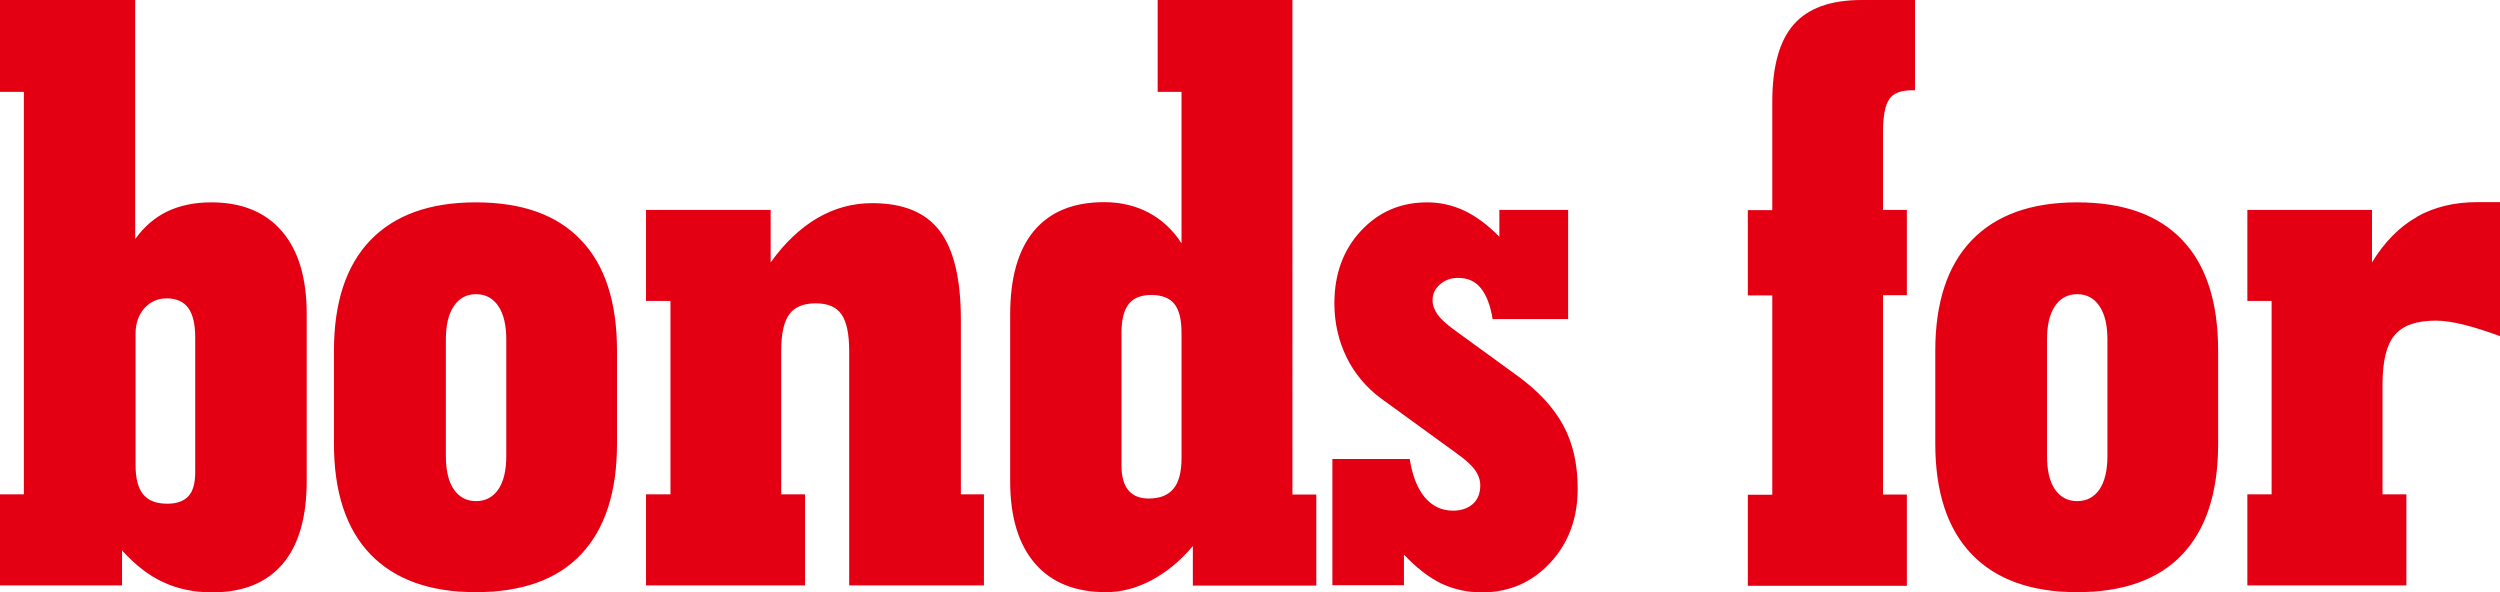
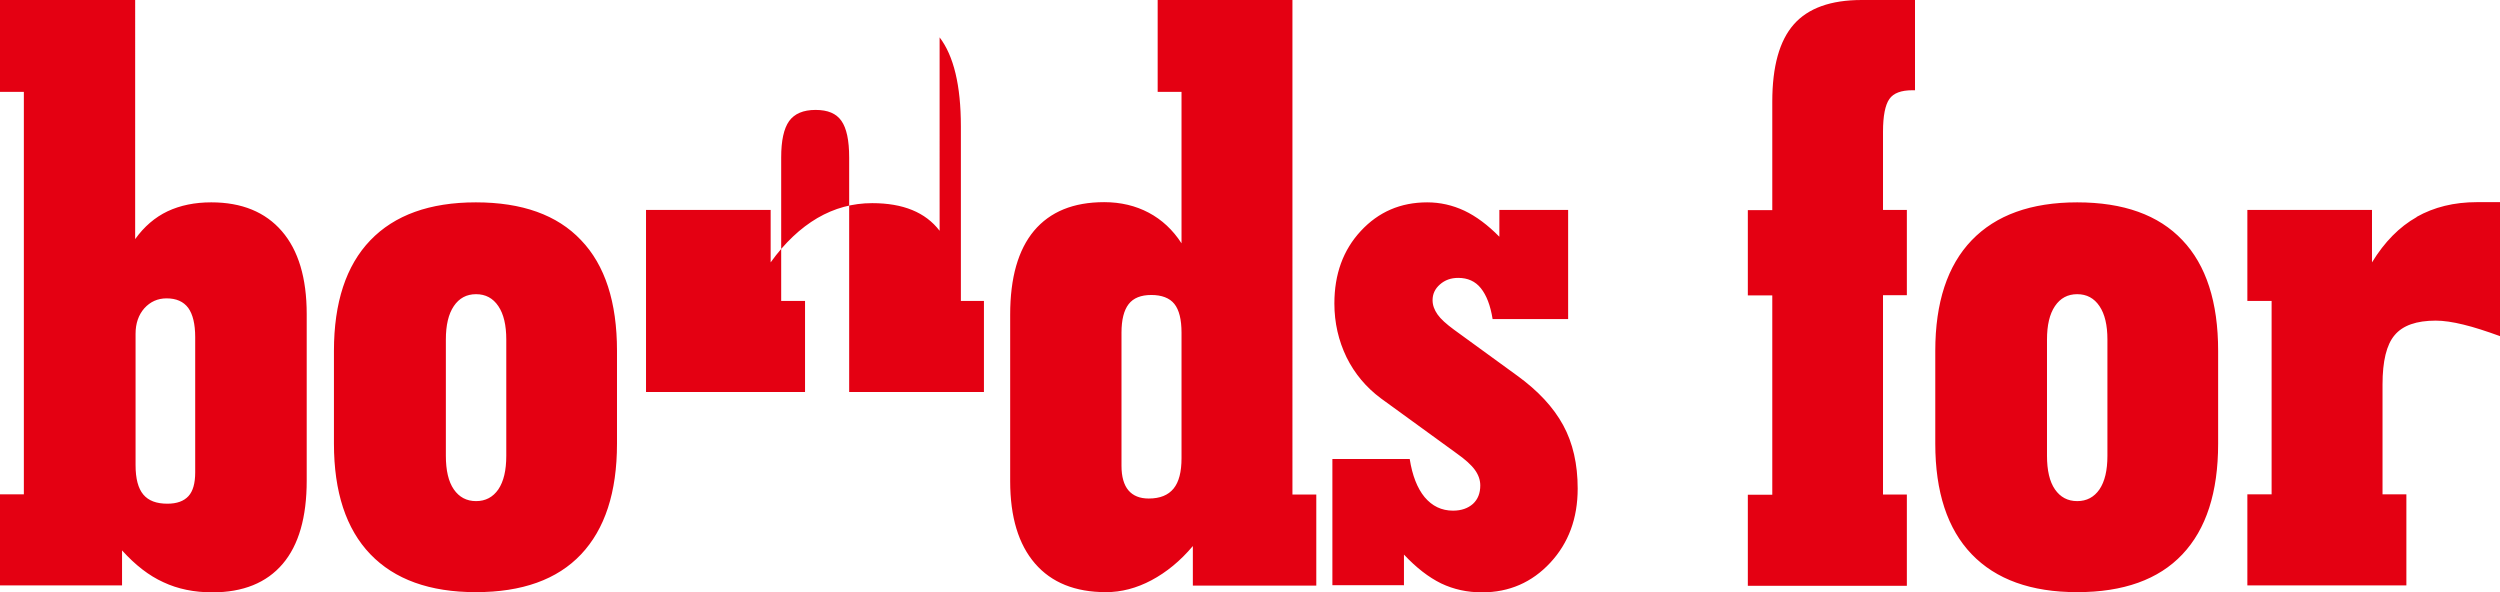
<svg xmlns="http://www.w3.org/2000/svg" id="_レイヤー_2" viewBox="0 0 125.77 29.79">
  <defs>
    <style>.cls-1{fill:#e40012;}</style>
  </defs>
  <g id="_レイヤー_3">
-     <path class="cls-1" d="M121.58,10.92c-.87.49-1.62,1.25-2.25,2.28v-2.64h-6.27v4.58h1.22v9.73h-1.22v4.58h8v-4.58h-1.2v-5.53c0-1.17.2-2,.61-2.48.41-.49,1.1-.73,2.07-.73.39,0,.86.07,1.39.2.54.13,1.15.33,1.84.58v-6.74h-1.16c-1.15,0-2.16.25-3.03.74M106.02,22.93c0,.73-.13,1.29-.4,1.69-.27.39-.64.59-1.12.59s-.85-.2-1.12-.59c-.27-.39-.4-.96-.4-1.69v-5.85c0-.72.13-1.28.4-1.68s.64-.6,1.12-.6.85.2,1.12.6c.27.4.4.96.4,1.68v5.85ZM109.79,12.08c-1.2-1.27-2.97-1.9-5.29-1.9s-4.09.64-5.31,1.91c-1.22,1.27-1.83,3.13-1.83,5.56v4.67c0,2.43.61,4.29,1.83,5.56,1.22,1.27,2.99,1.91,5.31,1.91s4.09-.63,5.29-1.9c1.2-1.27,1.8-3.12,1.8-5.57v-4.67c0-2.45-.6-4.31-1.8-5.57M95.93,29.46v-4.58h-1.2v-10.03h1.2v-4.29h-1.2v-3.93c0-.8.11-1.35.32-1.65.21-.3.6-.44,1.16-.44h.13V0h-2.68c-1.56,0-2.7.41-3.42,1.23-.72.82-1.08,2.11-1.08,3.89v5.45h-1.23v4.29h1.23v10.03h-1.23v4.58h8ZM70.63,29.46v-1.56c.62.66,1.24,1.14,1.87,1.45.63.3,1.31.45,2.06.45,1.36,0,2.51-.5,3.43-1.49.92-.99,1.38-2.23,1.38-3.73,0-1.23-.24-2.29-.73-3.19-.49-.9-1.26-1.73-2.31-2.49l-3.19-2.32c-.38-.28-.66-.53-.82-.76s-.25-.46-.25-.72c0-.31.12-.57.37-.79.25-.22.55-.33.92-.33.48,0,.86.17,1.14.52.28.35.48.86.59,1.55h3.8v-5.49h-3.46v1.35c-.58-.59-1.17-1.03-1.76-1.31-.6-.28-1.22-.42-1.87-.42-1.34,0-2.45.48-3.34,1.44-.89.96-1.33,2.17-1.33,3.65,0,.97.21,1.87.61,2.7.41.83.99,1.52,1.73,2.07l3.8,2.76c.44.31.75.59.93.84.18.25.27.51.27.78,0,.39-.12.7-.37.93-.25.22-.58.34-1,.34-.58,0-1.05-.23-1.43-.68-.37-.45-.62-1.09-.75-1.92h-3.89v6.35h3.59ZM60.01,29.46h6.21v-4.58h-1.2V0h-6.78v4.62h1.2v7.62c-.44-.68-.99-1.19-1.65-1.54-.66-.35-1.41-.53-2.24-.53-1.55,0-2.72.48-3.53,1.44-.8.96-1.2,2.36-1.2,4.22v8.38c0,1.8.42,3.18,1.25,4.14.83.96,2.02,1.44,3.57,1.44.77,0,1.54-.2,2.29-.6.75-.4,1.45-.97,2.08-1.72v1.98ZM56.42,16.74c0-.65.12-1.13.36-1.44.24-.31.62-.46,1.14-.46s.92.15,1.16.45c.24.3.36.78.36,1.45v6.31c0,.69-.13,1.2-.4,1.53-.27.33-.68.5-1.25.5-.45,0-.79-.14-1.02-.41-.23-.27-.35-.69-.35-1.23v-6.69ZM47.27,11.61c-.71-.93-1.84-1.39-3.39-1.39-.99,0-1.9.25-2.76.75-.85.5-1.64,1.24-2.35,2.23v-2.64h-6.27v4.58h1.23v9.73h-1.23v4.58h8v-4.58h-1.2v-7.22c0-.84.13-1.45.4-1.83.27-.37.71-.56,1.33-.56s1.04.18,1.3.55.39.98.39,1.84v11.8h6.78v-4.58h-1.16v-8.78c0-2.06-.36-3.55-1.07-4.48M25.47,22.93c0,.73-.13,1.29-.4,1.69-.27.39-.64.59-1.12.59s-.85-.2-1.12-.59c-.27-.39-.4-.96-.4-1.69v-5.85c0-.72.13-1.28.4-1.68.27-.4.64-.6,1.12-.6s.85.2,1.12.6.4.96.4,1.68v5.85ZM29.23,12.08c-1.2-1.27-2.97-1.9-5.29-1.9s-4.09.64-5.31,1.91c-1.22,1.27-1.83,3.13-1.83,5.56v4.67c0,2.43.61,4.29,1.83,5.56,1.22,1.27,2.99,1.91,5.31,1.91s4.09-.63,5.29-1.9c1.2-1.27,1.81-3.12,1.81-5.57v-4.67c0-2.45-.6-4.31-1.81-5.57M6.14,29.46v-1.77c.66.73,1.35,1.27,2.08,1.6.72.34,1.55.51,2.46.51,1.55,0,2.73-.48,3.54-1.43.81-.95,1.21-2.35,1.21-4.19v-8.38c0-1.82-.42-3.21-1.25-4.17-.83-.96-2.01-1.45-3.55-1.45-.83,0-1.56.15-2.2.45-.63.3-1.18.77-1.63,1.4V0H0v4.62h1.2v20.25H0v4.58h6.14ZM6.82,16.79c0-.52.15-.95.44-1.28.3-.33.67-.5,1.12-.5.49,0,.85.16,1.09.48.23.32.35.81.35,1.47v6.8c0,.55-.11.95-.34,1.2-.23.25-.58.38-1.06.38-.55,0-.95-.15-1.21-.46-.26-.31-.39-.8-.39-1.48v-6.61Z" />
+     <path class="cls-1" d="M121.58,10.92c-.87.49-1.62,1.25-2.25,2.28v-2.64h-6.27v4.58h1.22v9.73h-1.22v4.58h8v-4.58h-1.2v-5.53c0-1.17.2-2,.61-2.48.41-.49,1.1-.73,2.07-.73.39,0,.86.07,1.39.2.54.13,1.15.33,1.84.58v-6.74h-1.16c-1.15,0-2.16.25-3.03.74M106.02,22.93c0,.73-.13,1.29-.4,1.69-.27.39-.64.59-1.12.59s-.85-.2-1.12-.59c-.27-.39-.4-.96-.4-1.69v-5.85c0-.72.13-1.28.4-1.68s.64-.6,1.12-.6.85.2,1.12.6c.27.4.4.96.4,1.68v5.85ZM109.79,12.08c-1.2-1.27-2.97-1.9-5.29-1.9s-4.09.64-5.31,1.91c-1.22,1.27-1.83,3.13-1.83,5.56v4.67c0,2.43.61,4.29,1.83,5.56,1.22,1.27,2.99,1.91,5.31,1.91s4.09-.63,5.29-1.9c1.2-1.27,1.8-3.12,1.8-5.57v-4.67c0-2.45-.6-4.31-1.8-5.57M95.93,29.46v-4.58h-1.2v-10.03h1.2v-4.29h-1.2v-3.93c0-.8.11-1.35.32-1.65.21-.3.6-.44,1.16-.44h.13V0h-2.68c-1.56,0-2.7.41-3.42,1.23-.72.82-1.08,2.11-1.08,3.89v5.45h-1.23v4.29h1.23v10.03h-1.23v4.58h8ZM70.63,29.46v-1.56c.62.66,1.24,1.14,1.87,1.45.63.3,1.31.45,2.06.45,1.36,0,2.51-.5,3.43-1.49.92-.99,1.38-2.23,1.38-3.73,0-1.23-.24-2.29-.73-3.19-.49-.9-1.26-1.73-2.31-2.49l-3.19-2.32c-.38-.28-.66-.53-.82-.76s-.25-.46-.25-.72c0-.31.12-.57.37-.79.25-.22.55-.33.92-.33.48,0,.86.17,1.14.52.28.35.48.86.59,1.55h3.8v-5.49h-3.46v1.35c-.58-.59-1.17-1.03-1.76-1.31-.6-.28-1.22-.42-1.87-.42-1.34,0-2.45.48-3.34,1.44-.89.96-1.33,2.17-1.33,3.65,0,.97.21,1.87.61,2.7.41.83.99,1.52,1.73,2.07l3.8,2.76c.44.31.75.59.93.84.18.25.27.51.27.78,0,.39-.12.7-.37.93-.25.22-.58.34-1,.34-.58,0-1.05-.23-1.43-.68-.37-.45-.62-1.09-.75-1.92h-3.89v6.35h3.59ZM60.01,29.46h6.21v-4.58h-1.2V0h-6.78v4.62h1.2v7.62c-.44-.68-.99-1.19-1.65-1.54-.66-.35-1.41-.53-2.24-.53-1.55,0-2.72.48-3.53,1.44-.8.96-1.2,2.36-1.2,4.22v8.38c0,1.8.42,3.18,1.25,4.14.83.96,2.02,1.44,3.57,1.44.77,0,1.54-.2,2.29-.6.75-.4,1.45-.97,2.08-1.72v1.98ZM56.42,16.74c0-.65.12-1.13.36-1.44.24-.31.62-.46,1.14-.46s.92.15,1.16.45c.24.3.36.78.36,1.45v6.31c0,.69-.13,1.2-.4,1.53-.27.33-.68.5-1.25.5-.45,0-.79-.14-1.02-.41-.23-.27-.35-.69-.35-1.23v-6.69ZM47.27,11.61c-.71-.93-1.84-1.39-3.39-1.39-.99,0-1.9.25-2.76.75-.85.5-1.64,1.24-2.35,2.23v-2.64h-6.27v4.58h1.23h-1.23v4.58h8v-4.58h-1.2v-7.22c0-.84.13-1.45.4-1.83.27-.37.71-.56,1.33-.56s1.04.18,1.3.55.39.98.39,1.84v11.8h6.78v-4.58h-1.16v-8.78c0-2.06-.36-3.55-1.07-4.48M25.47,22.93c0,.73-.13,1.29-.4,1.69-.27.39-.64.59-1.12.59s-.85-.2-1.12-.59c-.27-.39-.4-.96-.4-1.69v-5.85c0-.72.13-1.28.4-1.68.27-.4.64-.6,1.12-.6s.85.2,1.12.6.4.96.4,1.68v5.85ZM29.23,12.08c-1.2-1.27-2.97-1.9-5.29-1.9s-4.09.64-5.31,1.91c-1.22,1.27-1.83,3.13-1.83,5.56v4.67c0,2.43.61,4.29,1.83,5.56,1.22,1.27,2.99,1.91,5.31,1.91s4.09-.63,5.29-1.9c1.2-1.27,1.81-3.12,1.81-5.57v-4.67c0-2.45-.6-4.31-1.81-5.57M6.14,29.46v-1.77c.66.73,1.35,1.27,2.08,1.6.72.34,1.55.51,2.46.51,1.55,0,2.73-.48,3.54-1.43.81-.95,1.21-2.35,1.21-4.19v-8.38c0-1.82-.42-3.21-1.25-4.17-.83-.96-2.01-1.45-3.55-1.45-.83,0-1.56.15-2.2.45-.63.3-1.18.77-1.63,1.4V0H0v4.62h1.2v20.25H0v4.58h6.14ZM6.82,16.79c0-.52.15-.95.44-1.28.3-.33.67-.5,1.12-.5.49,0,.85.16,1.09.48.23.32.35.81.35,1.47v6.8c0,.55-.11.95-.34,1.2-.23.25-.58.38-1.06.38-.55,0-.95-.15-1.21-.46-.26-.31-.39-.8-.39-1.48v-6.61Z" />
  </g>
</svg>